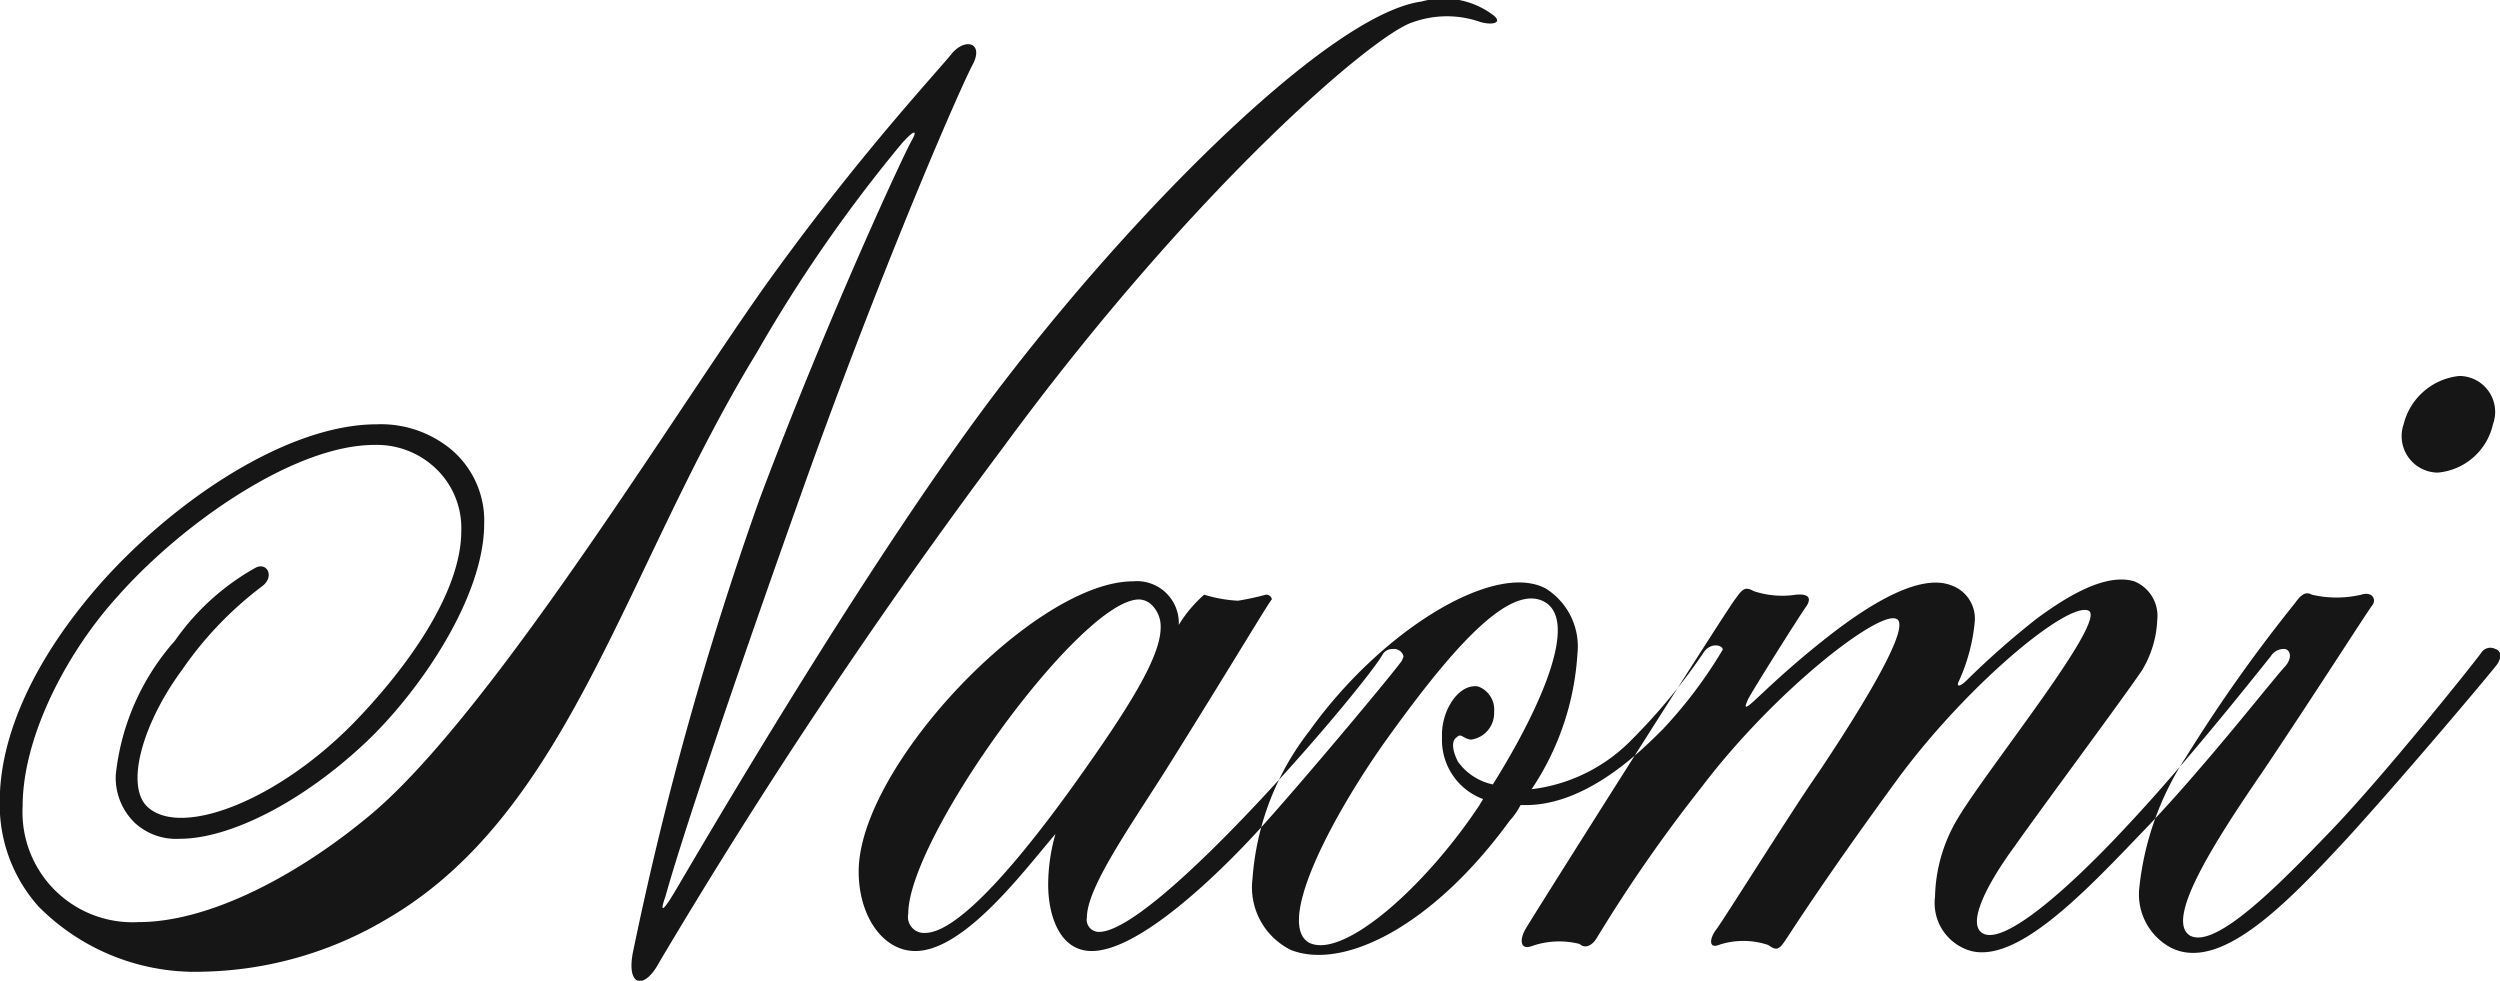
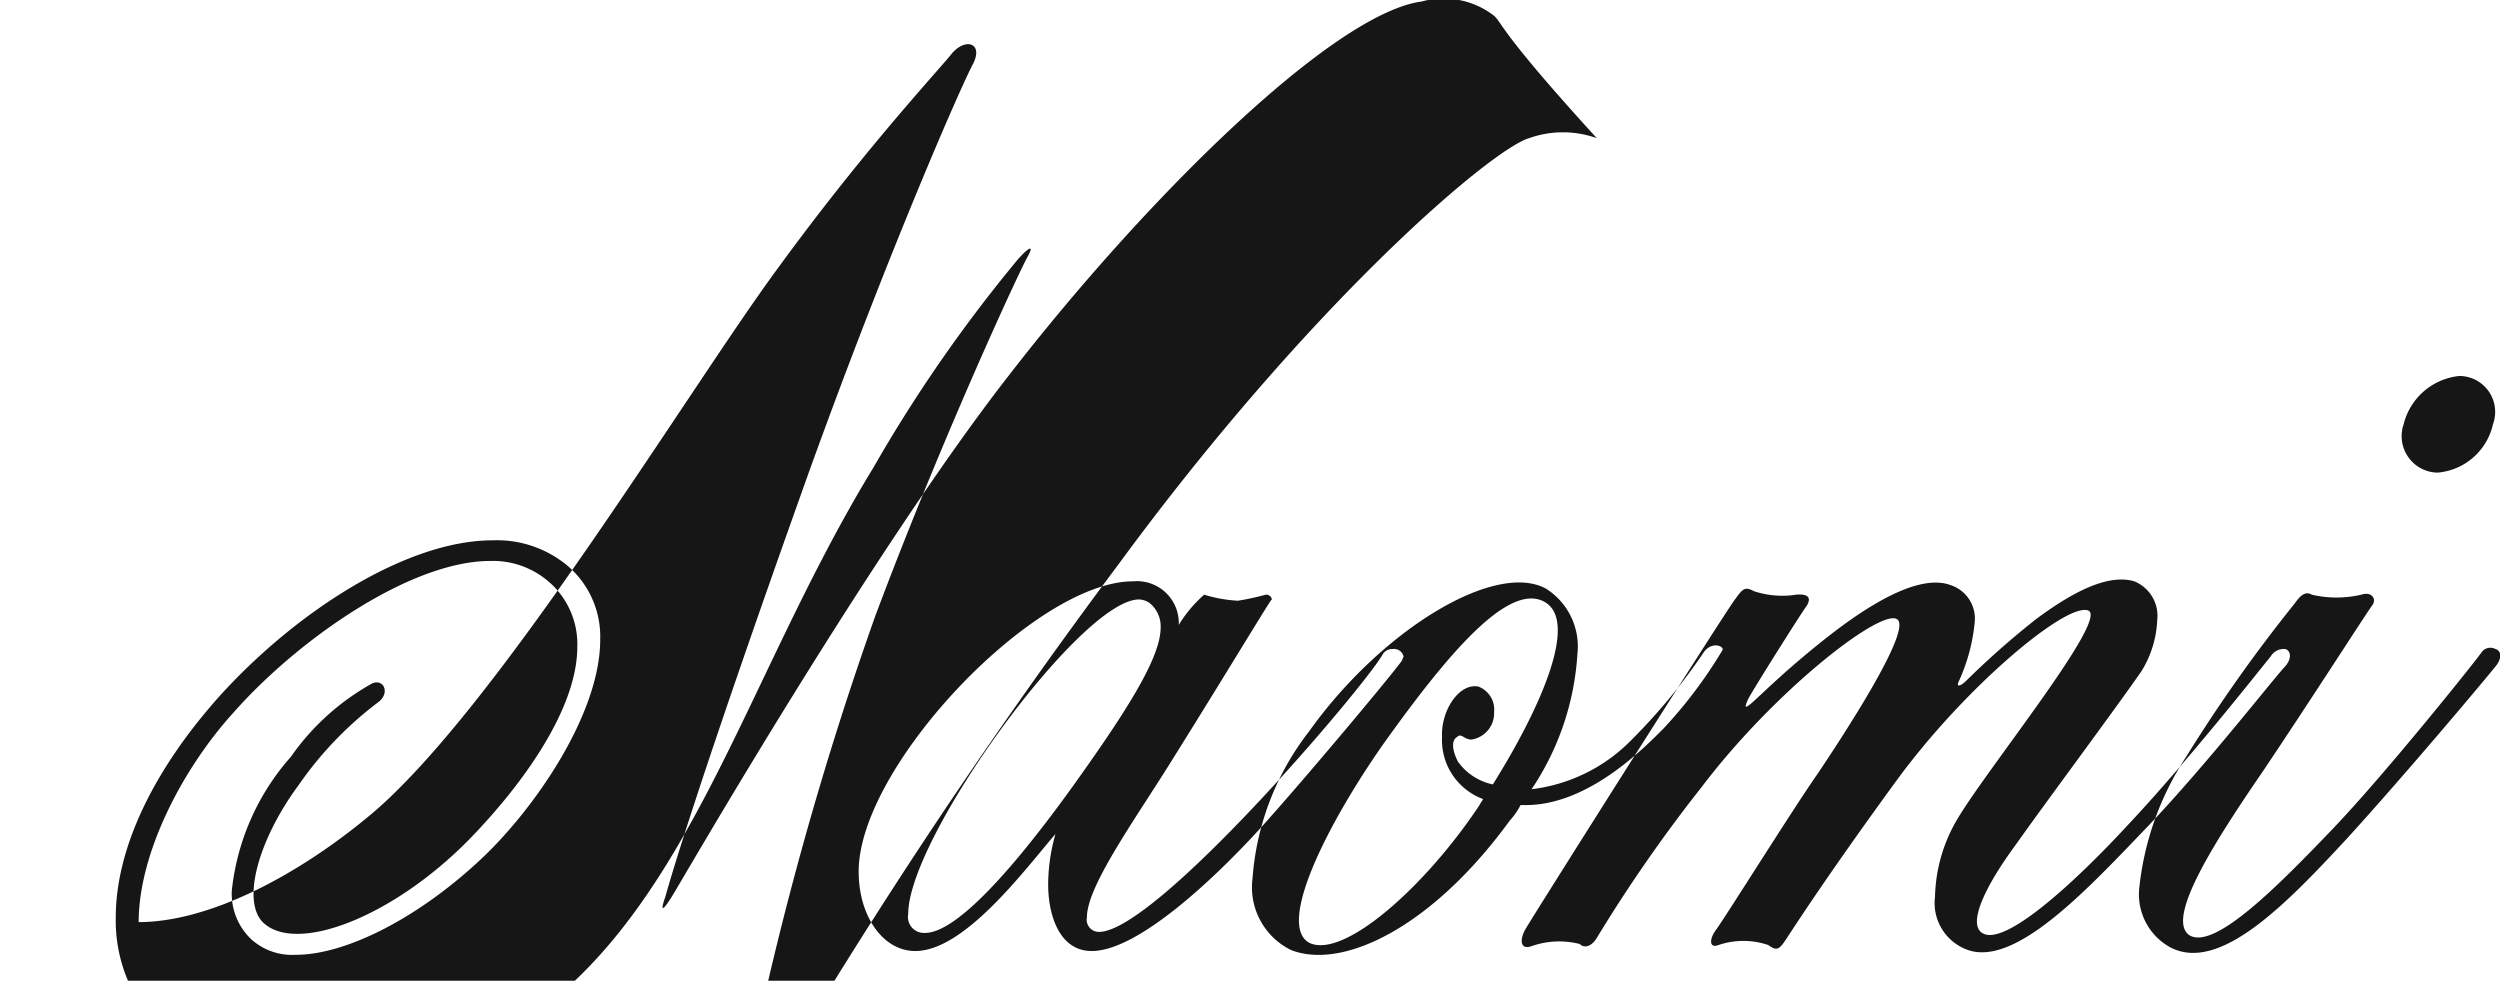
<svg xmlns="http://www.w3.org/2000/svg" width="198.68" height="77.94" viewBox="0 0 99.34 38.97">
  <defs>
    <style>
      .cls-1 {
        fill: #161616;
        fill-rule: evenodd;
      }
    </style>
  </defs>
-   <path id="Naomi" class="cls-1" d="M1642.29,1540.18a3.278,3.278,0,0,0-2.83-.53c-3.55.48-11.04,7.92-16.42,14.88-5.42,6.96-12.77,19.69-13.29,20.55s-0.53.67-.34,0.14c0.14-.52,1.25-4.41,5.71-16.89,3.17-8.79,6.1-15.46,6.53-16.23,0.39-.82-0.33-1.01-0.86-0.38-0.53.67-3.46,3.79-6.92,8.54-3.5,4.75-11.18,17.52-16.17,21.7-2.93,2.45-6.44,4.27-9.22,4.27a4.373,4.373,0,0,1-4.61-4.61c0-2.73,1.73-6.09,3.79-8.35,2.55-2.88,7.01-6,10.18-6a3.389,3.389,0,0,1,2.26.77,3.272,3.272,0,0,1,1.2,2.64c0,2.49-2.21,5.52-4.32,7.68-2.98,3.02-6.68,4.46-8.07,3.36-1.01-.77-0.33-3.31,1.3-5.52a14.336,14.336,0,0,1,3.17-3.31c0.53-.39.19-1.01-0.29-0.72a9.629,9.629,0,0,0-3.17,2.88,9.525,9.525,0,0,0-2.35,5.33,2.5,2.5,0,0,0,.77,1.92,2.425,2.425,0,0,0,1.77.62c2.02,0,4.9-1.49,7.35-3.79,2.11-1.97,4.75-5.76,4.75-8.74a3.7,3.7,0,0,0-1.3-2.93,4.377,4.377,0,0,0-2.97-1.01c-3.46,0-7.88,2.88-10.9,6.24-2.78,3.13-4.08,6.2-4.08,8.74a6.075,6.075,0,0,0,1.54,4.18,8.761,8.761,0,0,0,6.57,2.59,14.81,14.81,0,0,0,7.3-2.11c7.25-4.23,9.41-13.88,14.69-22.52a58.417,58.417,0,0,1,5.76-8.3c0.48-.53.62-0.53,0.38-0.1-0.24.39-3.31,6.96-6.05,14.26a135.388,135.388,0,0,0-5.04,18.05c-0.24,1.34.48,1.44,1.06,0.34a230.37,230.37,0,0,1,13.63-20.41c7.64-10.41,14.84-16.51,16.32-16.94a4,4,0,0,1,2.69,0C1642.34,1540.61,1642.68,1540.47,1642.29,1540.18Zm-3.6,25.64c0-.05.05-0.1,0.05-0.15a0.388,0.388,0,0,0-.43-0.29,0.438,0.438,0,0,0-.39.2c-0.72,1.29-9.02,11.04-11.28,11.04a0.484,0.484,0,0,1-.48-0.58c0-1.25,1.92-3.89,3.41-6.29,2.4-3.84,3.94-6.43,3.94-6.34a0.225,0.225,0,0,0-.24-0.19,10.553,10.553,0,0,1-1.11.24,5.467,5.467,0,0,1-1.34-.24,5.17,5.17,0,0,0-1.01,1.2,1.664,1.664,0,0,0-1.82-1.73c-3.89,0-10.9,7.35-10.9,11.53,0,1.77.96,3.16,2.25,3.16,1.97,0,4.37-3.26,5.57-4.65a7.345,7.345,0,0,0-.29,2.01c0,1.2.44,2.64,1.73,2.64,1.88,0,5-3.02,6.63-4.8C1634.8,1570.57,1638.45,1566.2,1638.69,1565.82Zm-10.03-2.26a1.192,1.192,0,0,1,.43.96c0,1.15-1.2,3.12-3.51,6.34-2.73,3.79-4.75,5.8-5.85,5.8a0.636,0.636,0,0,1-.67-0.76c0-3.03,6.86-12.49,9.17-12.49A0.772,0.772,0,0,1,1628.66,1563.56Zm22.75,1.87c0.1-.14-0.38-0.38-0.72.05a23.356,23.356,0,0,1-2.88,3.5,6.659,6.659,0,0,1-3.98,1.97,10.834,10.834,0,0,0,1.82-5.37,2.719,2.719,0,0,0-1.25-2.6c-2.02-1.1-6.53,1.63-9.41,5.67a10.789,10.789,0,0,0-2.25,5.85,2.773,2.773,0,0,0,1.53,2.84c2.07,0.81,5.62-.92,8.69-5.14a2.74,2.74,0,0,0,.43-0.62h0.29c2.45-.05,4.61-2.26,5.38-3.03A18.215,18.215,0,0,0,1651.41,1565.43Zm-7.06-1.92c1.35,0.77-.14,4.18-2.06,7.25a2.282,2.282,0,0,1-1.39-.91c-0.29-.58-0.2-0.87-0.05-0.96,0.19-.19.24,0.05,0.57,0.09a1.062,1.062,0,0,0,.92-1.1,0.976,0.976,0,0,0-.63-1.01c-0.77-.14-1.49.96-1.44,2.02a2.5,2.5,0,0,0,1.63,2.45c-0.04.09-.09,0.14-0.14,0.24-2.16,3.26-5.42,6.14-6.77,5.47-1.29-.72.72-4.71,2.93-7.87C1640.46,1565.62,1642.91,1562.69,1644.35,1563.51Zm29.43,1.87a0.608,0.608,0,0,0-.58.29c-0.43.53-3.31,4.18-5.61,6.63-2.21,2.4-5,4.94-5.86,4.36-0.58-.38.14-1.87,1.3-3.45,1.15-1.63,4.12-5.62,5.04-6.96a4.19,4.19,0,0,0,.62-2.02,1.482,1.482,0,0,0-.91-1.54c-1.11-.33-2.59.53-3.89,1.49a33.655,33.655,0,0,0-2.78,2.45c-0.24.24-.44,0.29-0.29,0a7.278,7.278,0,0,0,.62-2.35,1.4,1.4,0,0,0-.96-1.44c-1.29-.48-3.36.86-4.89,2.06s-2.5,2.16-2.93,2.55-0.34.19-.24-0.05,2.16-3.51,2.35-3.75c0.14-.24.14-0.48-0.43-0.43a3.583,3.583,0,0,1-1.68-.14c-0.34-.19-0.44-0.1-0.72.29-0.29.33-8.12,12.72-8.36,13.15s-0.19.82,0.24,0.67a3.3,3.3,0,0,1,1.92-.09c0.2,0.19.48,0.09,0.68-.24a59.316,59.316,0,0,1,4.17-6c2.88-3.8,7.01-7.01,7.73-6.68,0.77,0.29-2.25,4.85-3.12,6.15-0.91,1.29-3.74,5.81-4.03,6.19s-0.29.77,0.09,0.62a3.088,3.088,0,0,1,1.97,0c0.34,0.24.43,0.2,0.72-.24s1.64-2.54,4.37-6.28,6.77-7.11,7.63-6.77c0.82,0.33-3.98,6.24-5.18,8.25a6.3,6.3,0,0,0-.91,3.12,1.976,1.976,0,0,0,1.44,2.16c1.92,0.48,4.7-2.54,7.05-4.99,2.36-2.49,4.9-5.76,5.43-6.33C1674.07,1565.72,1673.97,1565.43,1673.78,1565.38Zm8.25-8.93a1.427,1.427,0,0,0-1.34-1.92,2.546,2.546,0,0,0-2.21,1.92,1.45,1.45,0,0,0,1.35,1.92A2.47,2.47,0,0,0,1682.03,1556.45Zm0.15,9.56c0.24-.34.14-0.58-0.05-0.63a0.43,0.43,0,0,0-.53.1c-0.19.29-3.79,4.8-5.95,7.06-2.11,2.2-4.66,4.8-5.67,4.22-0.96-.62.87-3.55,2.88-6.48,1.97-2.93,4.18-6.39,4.37-6.63s0-.57-0.43-0.43a4.333,4.333,0,0,1-1.97,0c-0.24-.14-0.43,0-0.67.34a61.259,61.259,0,0,0-4.32,6.1,11.7,11.7,0,0,0-1.87,5.28,2.4,2.4,0,0,0,1.25,2.3c1.96,1.01,4.6-1.73,7-4.32C1678.58,1570.33,1681.89,1566.39,1682.18,1566.01Z" transform="translate(-1582.97 -1539.59)" />
+   <path id="Naomi" class="cls-1" d="M1642.29,1540.18a3.278,3.278,0,0,0-2.83-.53c-3.55.48-11.04,7.92-16.42,14.88-5.42,6.96-12.77,19.69-13.29,20.55s-0.53.67-.34,0.14c0.14-.52,1.25-4.41,5.71-16.89,3.17-8.79,6.1-15.46,6.53-16.23,0.39-.82-0.33-1.01-0.86-0.38-0.53.67-3.46,3.79-6.92,8.54-3.5,4.75-11.18,17.52-16.17,21.7-2.93,2.45-6.44,4.27-9.22,4.27c0-2.73,1.73-6.09,3.79-8.35,2.55-2.88,7.01-6,10.18-6a3.389,3.389,0,0,1,2.26.77,3.272,3.272,0,0,1,1.2,2.64c0,2.49-2.21,5.52-4.32,7.68-2.98,3.02-6.68,4.46-8.07,3.36-1.01-.77-0.33-3.31,1.3-5.52a14.336,14.336,0,0,1,3.17-3.31c0.53-.39.19-1.01-0.29-0.72a9.629,9.629,0,0,0-3.17,2.88,9.525,9.525,0,0,0-2.35,5.33,2.5,2.5,0,0,0,.77,1.92,2.425,2.425,0,0,0,1.77.62c2.02,0,4.9-1.49,7.35-3.79,2.11-1.97,4.75-5.76,4.75-8.74a3.7,3.7,0,0,0-1.3-2.93,4.377,4.377,0,0,0-2.97-1.01c-3.46,0-7.88,2.88-10.9,6.24-2.78,3.13-4.08,6.2-4.08,8.74a6.075,6.075,0,0,0,1.54,4.18,8.761,8.761,0,0,0,6.57,2.59,14.81,14.81,0,0,0,7.3-2.11c7.25-4.23,9.41-13.88,14.69-22.52a58.417,58.417,0,0,1,5.76-8.3c0.48-.53.62-0.53,0.38-0.1-0.24.39-3.31,6.96-6.05,14.26a135.388,135.388,0,0,0-5.04,18.05c-0.24,1.34.48,1.44,1.06,0.34a230.37,230.37,0,0,1,13.63-20.41c7.64-10.41,14.84-16.51,16.32-16.94a4,4,0,0,1,2.69,0C1642.34,1540.61,1642.68,1540.47,1642.29,1540.18Zm-3.6,25.64c0-.05.05-0.1,0.05-0.15a0.388,0.388,0,0,0-.43-0.29,0.438,0.438,0,0,0-.39.2c-0.72,1.29-9.02,11.04-11.28,11.04a0.484,0.484,0,0,1-.48-0.58c0-1.25,1.92-3.89,3.41-6.29,2.4-3.84,3.94-6.43,3.94-6.34a0.225,0.225,0,0,0-.24-0.19,10.553,10.553,0,0,1-1.11.24,5.467,5.467,0,0,1-1.34-.24,5.17,5.17,0,0,0-1.01,1.2,1.664,1.664,0,0,0-1.82-1.73c-3.89,0-10.9,7.35-10.9,11.53,0,1.77.96,3.16,2.25,3.16,1.97,0,4.37-3.26,5.57-4.65a7.345,7.345,0,0,0-.29,2.01c0,1.2.44,2.64,1.73,2.64,1.88,0,5-3.02,6.63-4.8C1634.8,1570.57,1638.45,1566.2,1638.69,1565.82Zm-10.03-2.26a1.192,1.192,0,0,1,.43.96c0,1.15-1.2,3.12-3.51,6.34-2.73,3.79-4.75,5.8-5.85,5.8a0.636,0.636,0,0,1-.67-0.76c0-3.03,6.86-12.49,9.17-12.49A0.772,0.772,0,0,1,1628.66,1563.56Zm22.75,1.87c0.1-.14-0.38-0.38-0.72.05a23.356,23.356,0,0,1-2.88,3.5,6.659,6.659,0,0,1-3.98,1.97,10.834,10.834,0,0,0,1.82-5.37,2.719,2.719,0,0,0-1.25-2.6c-2.02-1.1-6.53,1.63-9.41,5.67a10.789,10.789,0,0,0-2.25,5.85,2.773,2.773,0,0,0,1.53,2.84c2.07,0.81,5.62-.92,8.69-5.14a2.74,2.74,0,0,0,.43-0.62h0.29c2.45-.05,4.61-2.26,5.38-3.03A18.215,18.215,0,0,0,1651.41,1565.43Zm-7.06-1.92c1.35,0.77-.14,4.18-2.06,7.25a2.282,2.282,0,0,1-1.39-.91c-0.29-.58-0.2-0.87-0.05-0.96,0.19-.19.24,0.05,0.57,0.09a1.062,1.062,0,0,0,.92-1.1,0.976,0.976,0,0,0-.63-1.01c-0.77-.14-1.49.96-1.44,2.02a2.5,2.5,0,0,0,1.63,2.45c-0.04.09-.09,0.14-0.14,0.24-2.16,3.26-5.42,6.14-6.77,5.47-1.29-.72.72-4.71,2.93-7.87C1640.46,1565.62,1642.91,1562.69,1644.35,1563.51Zm29.43,1.87a0.608,0.608,0,0,0-.58.29c-0.43.53-3.31,4.18-5.61,6.63-2.21,2.4-5,4.94-5.86,4.36-0.58-.38.14-1.87,1.3-3.45,1.15-1.63,4.12-5.62,5.04-6.96a4.19,4.19,0,0,0,.62-2.02,1.482,1.482,0,0,0-.91-1.54c-1.11-.33-2.59.53-3.89,1.49a33.655,33.655,0,0,0-2.78,2.45c-0.24.24-.44,0.29-0.29,0a7.278,7.278,0,0,0,.62-2.35,1.4,1.4,0,0,0-.96-1.44c-1.29-.48-3.36.86-4.89,2.06s-2.5,2.16-2.93,2.55-0.34.19-.24-0.05,2.16-3.51,2.35-3.75c0.14-.24.14-0.48-0.43-0.43a3.583,3.583,0,0,1-1.68-.14c-0.34-.19-0.44-0.1-0.72.29-0.29.33-8.12,12.72-8.36,13.15s-0.19.82,0.24,0.67a3.3,3.3,0,0,1,1.92-.09c0.2,0.19.48,0.09,0.68-.24a59.316,59.316,0,0,1,4.17-6c2.88-3.8,7.01-7.01,7.73-6.68,0.77,0.29-2.25,4.85-3.12,6.15-0.91,1.29-3.74,5.81-4.03,6.19s-0.29.77,0.09,0.62a3.088,3.088,0,0,1,1.97,0c0.34,0.24.43,0.2,0.72-.24s1.64-2.54,4.37-6.28,6.77-7.11,7.63-6.77c0.82,0.33-3.98,6.24-5.18,8.25a6.3,6.3,0,0,0-.91,3.12,1.976,1.976,0,0,0,1.44,2.16c1.92,0.48,4.7-2.54,7.05-4.99,2.36-2.49,4.9-5.76,5.43-6.33C1674.07,1565.72,1673.97,1565.43,1673.78,1565.38Zm8.25-8.93a1.427,1.427,0,0,0-1.34-1.92,2.546,2.546,0,0,0-2.21,1.92,1.45,1.45,0,0,0,1.35,1.92A2.47,2.47,0,0,0,1682.03,1556.45Zm0.15,9.56c0.24-.34.14-0.58-0.05-0.63a0.43,0.43,0,0,0-.53.1c-0.19.29-3.79,4.8-5.95,7.06-2.11,2.2-4.66,4.8-5.67,4.22-0.96-.62.87-3.55,2.88-6.48,1.97-2.93,4.18-6.39,4.37-6.63s0-.57-0.43-0.43a4.333,4.333,0,0,1-1.97,0c-0.24-.14-0.43,0-0.67.34a61.259,61.259,0,0,0-4.32,6.1,11.7,11.7,0,0,0-1.87,5.28,2.4,2.4,0,0,0,1.25,2.3c1.96,1.01,4.6-1.73,7-4.32C1678.58,1570.33,1681.89,1566.39,1682.18,1566.01Z" transform="translate(-1582.97 -1539.59)" />
</svg>